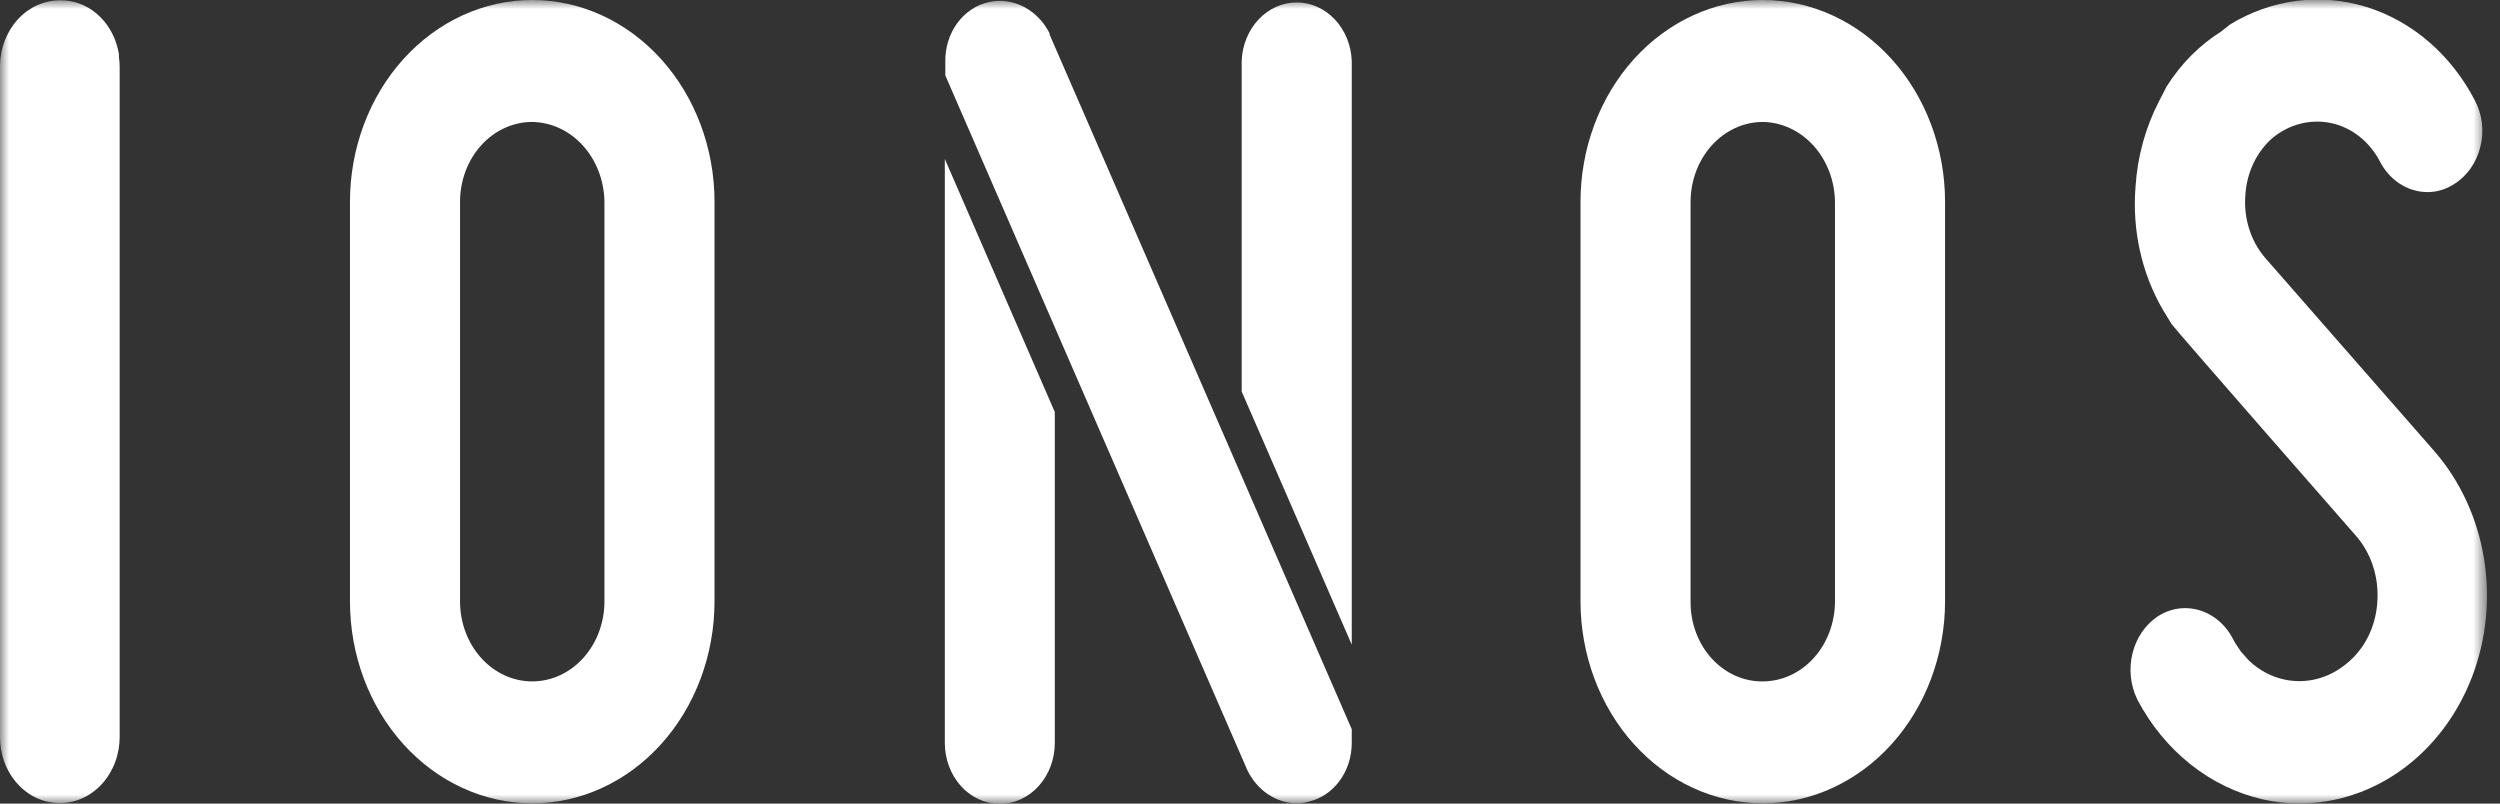
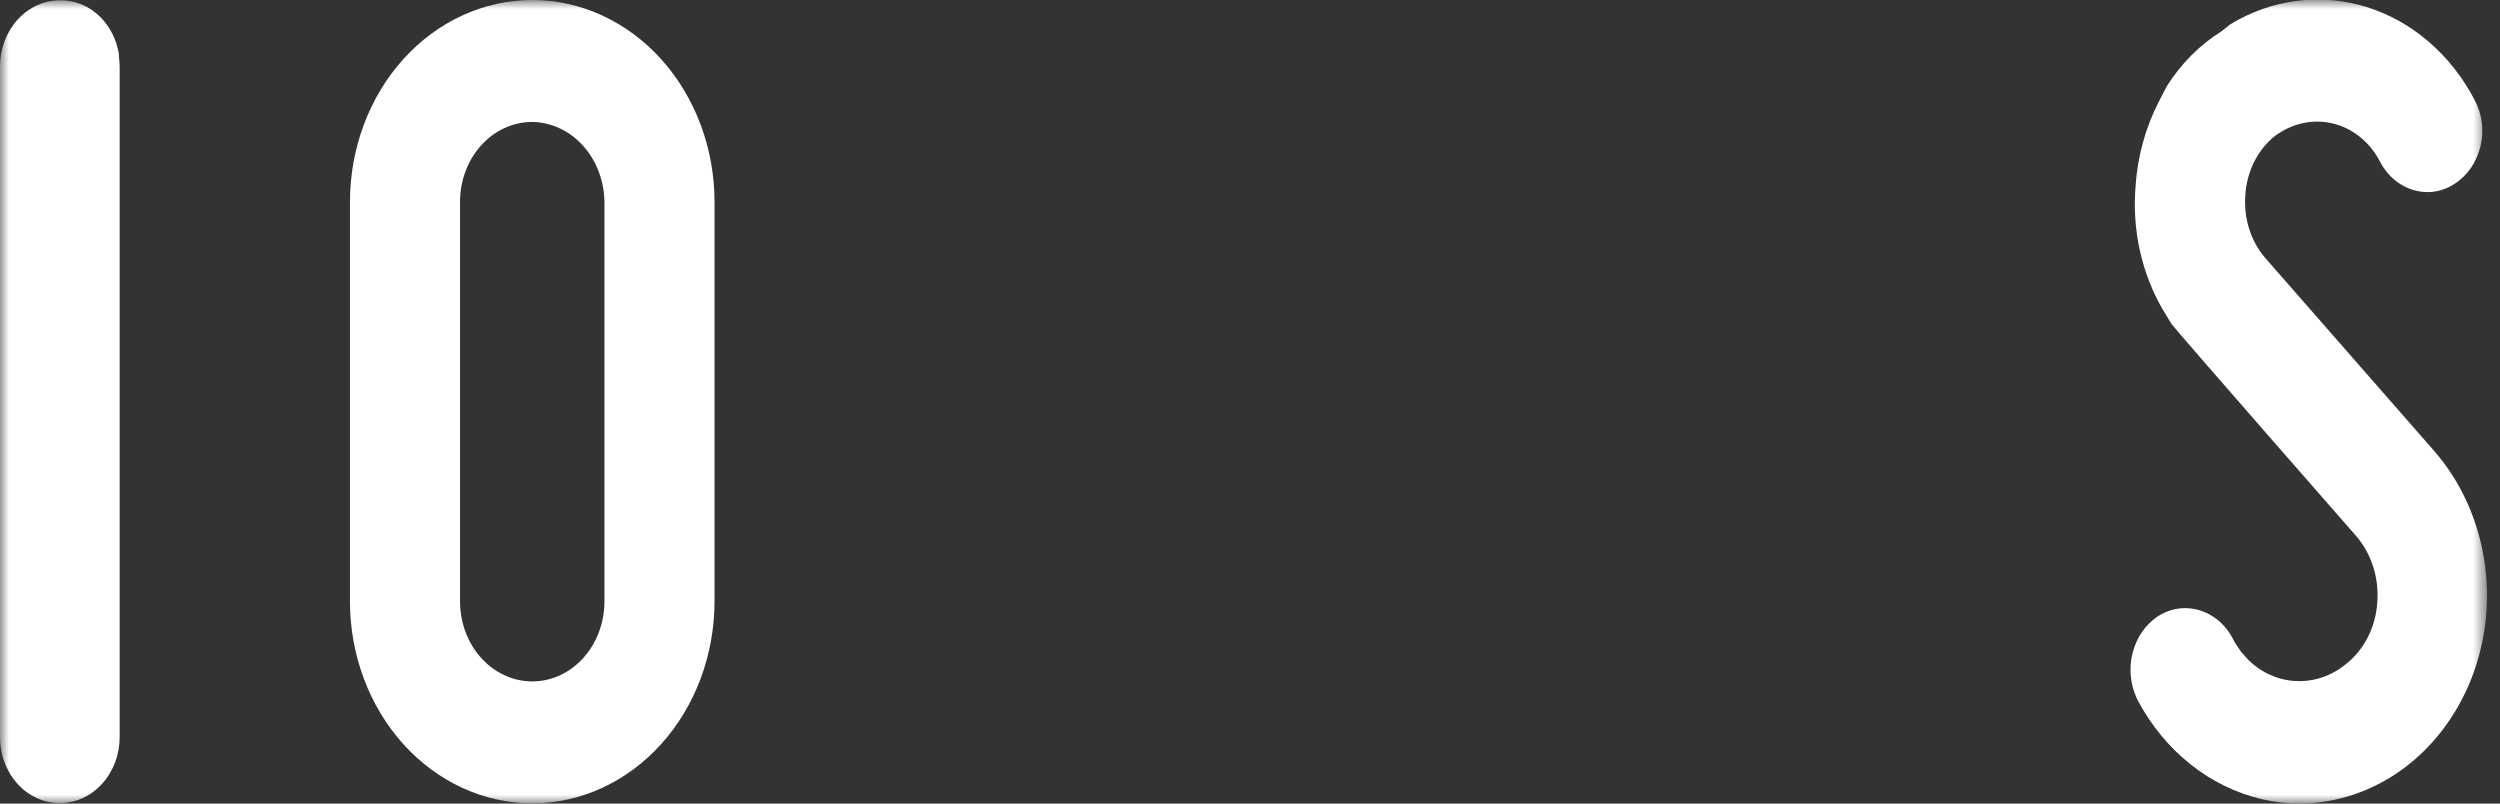
<svg xmlns="http://www.w3.org/2000/svg" width="140" height="45" viewBox="0 0 140 45" fill="none">
  <rect x="0" y="0" width="140" height="45" fill="#333333" stroke="none" />
  <g clip-path="url(#clip0_2554_7135)">
    <mask id="mask0_2554_7135" style="mask-type:luminance" maskUnits="userSpaceOnUse" x="0" y="0" width="140" height="45">
      <path d="M139.305 0H0V45H139.305V0Z" fill="white" />
    </mask>
    <g mask="url(#mask0_2554_7135)">
      <path d="M128.757 44.994C128.069 44.996 127.382 44.919 126.708 44.764C125.257 44.431 123.884 43.766 122.679 42.81C121.474 41.855 120.463 40.63 119.711 39.215L119.673 39.136C119.3 38.353 119.209 37.442 119.42 36.587C119.63 35.733 120.126 34.999 120.807 34.535C121.278 34.221 121.818 34.055 122.369 34.055C122.917 34.056 123.455 34.219 123.927 34.526C124.4 34.833 124.791 35.274 125.059 35.804L125.163 35.998L125.492 36.49L125.93 36.981C126.5 37.528 127.19 37.898 127.93 38.056C128.528 38.184 129.145 38.173 129.739 38.022C130.333 37.872 130.893 37.585 131.382 37.182C131.887 36.784 132.306 36.266 132.608 35.667C132.91 35.067 133.088 34.401 133.129 33.715C133.18 33.037 133.099 32.355 132.892 31.714C132.685 31.073 132.357 30.489 131.93 30C131.93 30 121.826 18.467 121.607 18.145L121.108 17.325C119.926 15.281 119.392 12.859 119.591 10.441C119.699 8.766 120.146 7.139 120.9 5.682L121.338 4.832C122.136 3.569 123.179 2.519 124.39 1.761L124.889 1.366C127.22 -0.053 129.96 -0.403 132.521 0.391C135.082 1.186 137.26 3.061 138.587 5.615C138.793 6.001 138.928 6.428 138.983 6.873C139.037 7.317 139.011 7.769 138.904 8.201C138.799 8.642 138.616 9.055 138.364 9.415C138.113 9.776 137.799 10.078 137.441 10.302C136.986 10.601 136.465 10.759 135.935 10.757C135.39 10.755 134.855 10.593 134.385 10.287C133.915 9.981 133.527 9.542 133.261 9.015C132.972 8.47 132.582 7.999 132.116 7.634C131.65 7.269 131.12 7.017 130.56 6.896C129.99 6.773 129.404 6.783 128.838 6.924C128.273 7.065 127.739 7.335 127.272 7.716C126.824 8.103 126.455 8.592 126.19 9.15C125.926 9.708 125.772 10.322 125.738 10.951C125.691 11.583 125.764 12.219 125.953 12.817C126.141 13.415 126.442 13.963 126.834 14.424L136.329 25.271C137.761 26.918 138.724 28.995 139.098 31.244C139.471 33.493 139.239 35.814 138.43 37.917C137.62 40.02 136.27 41.813 134.547 43.072C132.824 44.33 130.804 44.999 128.741 44.994H128.757Z" fill="white" />
-       <path d="M98.715 44.988C96.009 44.985 93.414 43.792 91.501 41.672C89.587 39.552 88.511 36.677 88.508 33.679V11.309C88.508 9.824 88.772 8.353 89.285 6.981C89.798 5.609 90.55 4.363 91.497 3.312C92.445 2.262 93.571 1.429 94.809 0.861C96.047 0.293 97.375 0 98.715 0C100.056 0 101.383 0.293 102.622 0.861C103.86 1.429 104.985 2.262 105.933 3.312C106.881 4.363 107.633 5.609 108.146 6.981C108.659 8.353 108.923 9.824 108.923 11.309V33.679C108.92 36.677 107.843 39.552 105.93 41.672C104.016 43.792 101.422 44.985 98.715 44.988ZM98.715 6.829C97.643 6.831 96.616 7.303 95.858 8.143C95.1 8.983 94.673 10.121 94.672 11.309V33.679C94.666 34.269 94.766 34.854 94.968 35.401C95.169 35.947 95.466 36.444 95.843 36.861C96.22 37.278 96.668 37.608 97.161 37.831C97.654 38.054 98.183 38.165 98.715 38.159C99.787 38.157 100.815 37.684 101.573 36.845C102.331 36.005 102.757 34.866 102.759 33.679V11.309C102.745 10.126 102.314 8.996 101.559 8.159C100.804 7.322 99.783 6.845 98.715 6.829Z" fill="white" />
-       <path d="M59.069 23.073V41.606C59.069 42.511 58.744 43.378 58.167 44.018C57.589 44.658 56.806 45.017 55.989 45.017C55.173 45.017 54.39 44.658 53.812 44.018C53.235 43.378 52.91 42.511 52.91 41.606V8.904L59.069 23.073ZM75.698 36.1V3.411C75.664 2.53 75.325 1.698 74.751 1.088C74.176 0.478 73.411 0.137 72.616 0.137C71.82 0.137 71.055 0.478 70.481 1.088C69.907 1.698 69.567 2.53 69.534 3.411V21.925L75.698 36.1ZM58.778 1.936V1.869C58.501 1.319 58.096 0.86 57.606 0.54C57.116 0.22 56.558 0.05 55.989 0.048C55.781 0.047 55.574 0.071 55.37 0.12C54.678 0.27 54.055 0.684 53.61 1.291C53.165 1.898 52.927 2.659 52.938 3.441V4.224L69.846 43.117C70.111 43.671 70.505 44.136 70.987 44.465C71.468 44.793 72.02 44.974 72.586 44.987C72.824 44.988 73.061 44.955 73.292 44.89C73.973 44.732 74.584 44.32 75.022 43.721C75.46 43.123 75.699 42.376 75.698 41.606V40.835C75.698 40.835 59.233 2.974 58.778 1.936Z" fill="white" />
      <path d="M29.805 44.988C27.099 44.986 24.503 43.794 22.589 41.674C20.675 39.553 19.599 36.678 19.598 33.679V11.309C19.598 8.31 20.673 5.433 22.587 3.312C24.502 1.192 27.098 0 29.805 0C32.512 0 35.109 1.192 37.023 3.312C38.937 5.433 40.013 8.31 40.013 11.309V33.679C40.011 36.678 38.935 39.553 37.021 41.674C35.108 43.794 32.512 44.986 29.805 44.988ZM29.805 6.829C29.274 6.828 28.748 6.944 28.257 7.169C27.766 7.393 27.32 7.723 26.945 8.14C26.569 8.556 26.271 9.05 26.068 9.594C25.865 10.138 25.761 10.721 25.762 11.309V33.679C25.762 34.867 26.188 36.006 26.946 36.847C27.704 37.687 28.733 38.159 29.805 38.159C30.878 38.159 31.906 37.687 32.664 36.847C33.423 36.006 33.849 34.867 33.849 33.679V11.309C33.835 10.126 33.404 8.996 32.649 8.159C31.893 7.322 30.873 6.845 29.805 6.829Z" fill="white" />
      <path d="M3.348 44.97C2.905 44.973 2.465 44.877 2.055 44.689C1.646 44.501 1.274 44.224 0.962 43.874C0.651 43.525 0.405 43.11 0.24 42.654C0.074 42.198 -0.007 41.71 0 41.219V3.661C0.016 2.685 0.379 1.755 1.01 1.073C1.641 0.391 2.489 0.012 3.37 0.019C4.108 0.007 4.828 0.27 5.415 0.767C6.001 1.264 6.42 1.964 6.603 2.756C6.625 2.842 6.644 2.929 6.658 3.017V3.181C6.689 3.382 6.704 3.585 6.701 3.788C6.701 3.788 6.701 40.818 6.701 41.243C6.704 41.732 6.62 42.217 6.452 42.67C6.285 43.123 6.038 43.535 5.726 43.881C5.415 44.228 5.044 44.503 4.636 44.69C4.227 44.876 3.79 44.972 3.348 44.97Z" fill="white" />
    </g>
  </g>
  <defs>
    <clipPath id="clip0_2554_7135">
      <rect width="140" height="45" fill="white" />
    </clipPath>
  </defs>
</svg>